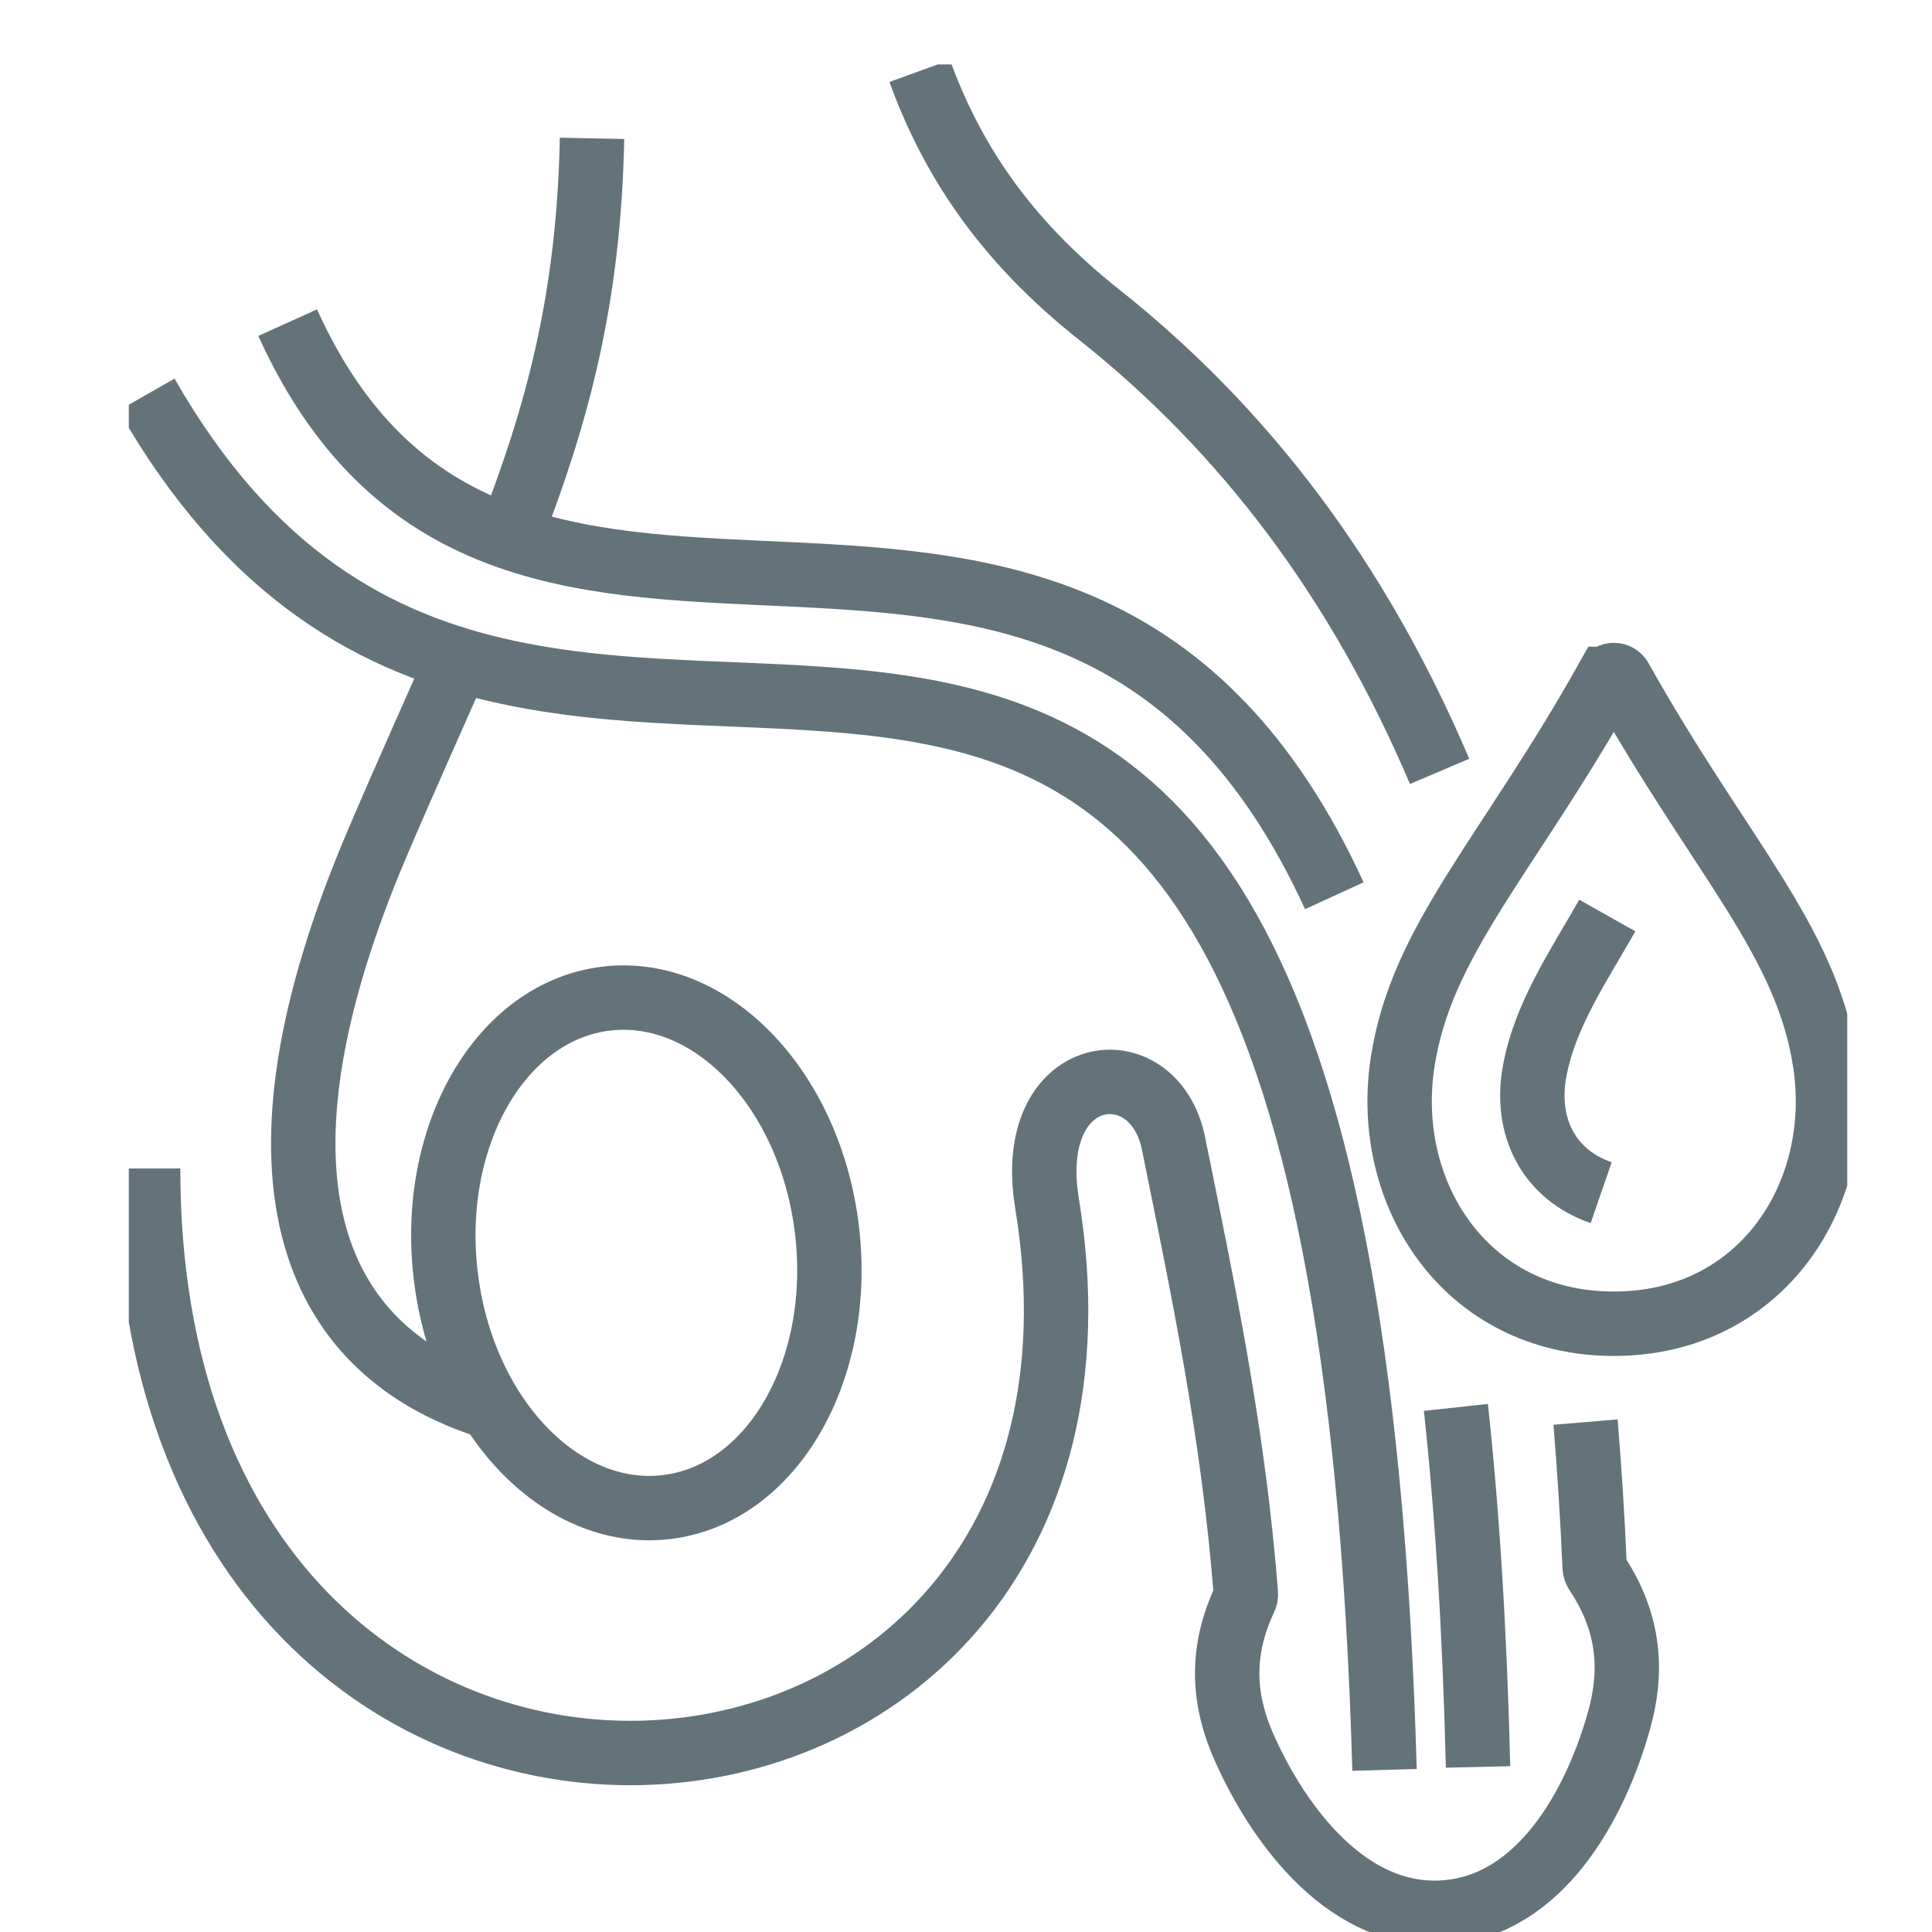
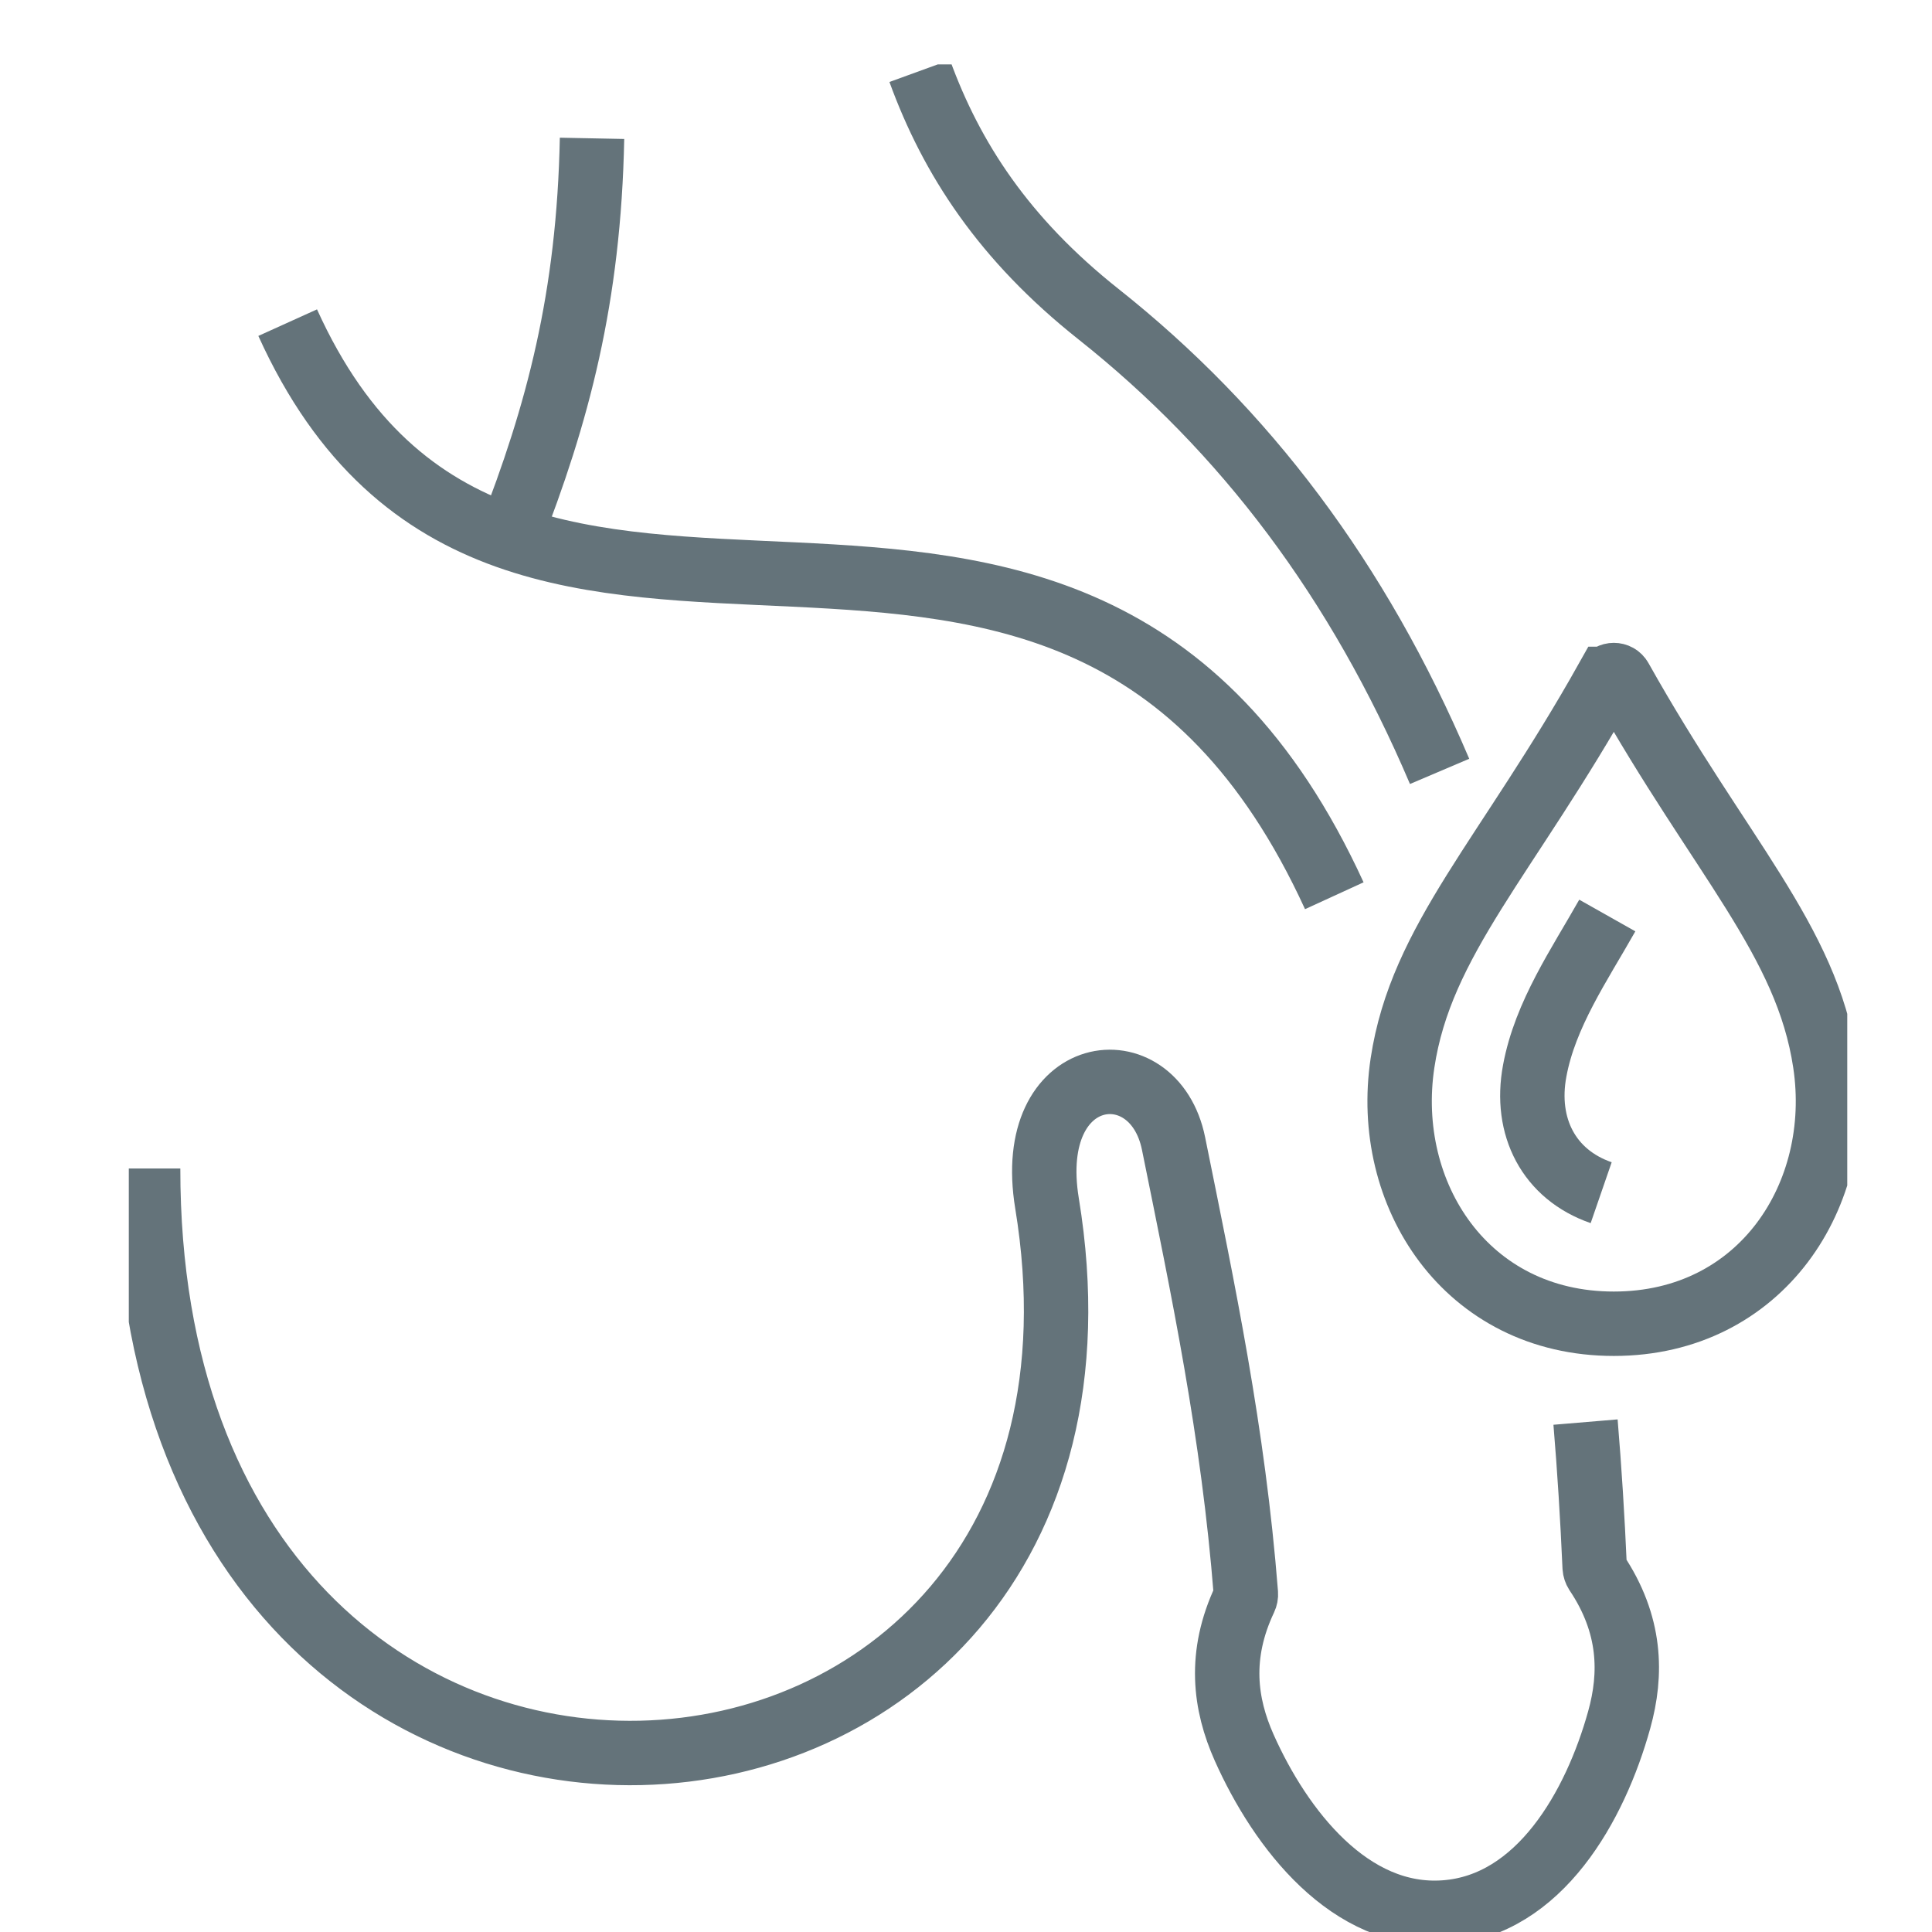
<svg xmlns="http://www.w3.org/2000/svg" width="30" height="30" viewBox="0 0 30 30" fill="none">
  <g clip-path="url(#clip0_5019_37538)">
    <path d="M24.62 22.082C24.681 22.812 24.728 23.564 24.762 24.338C24.764 24.366 24.773 24.393 24.788 24.417C25.331 25.227 25.341 25.994 25.143 26.705C24.772 28.041 23.908 29.588 22.437 29.696C20.965 29.805 19.883 28.402 19.319 27.136C19.02 26.464 18.915 25.705 19.331 24.825C19.343 24.8 19.348 24.773 19.346 24.746C19.149 22.235 18.685 20.041 18.223 17.758C17.917 16.247 15.899 16.498 16.258 18.685C18.042 29.552 2.295 30.756 2.3 18.144" stroke="#64737A" stroke-miterlimit="22.93" />
    <path d="M14.281 1.102C14.777 2.465 15.589 3.713 17.056 4.877C19.331 6.681 21.09 9.009 22.354 11.978" stroke="#64737A" stroke-miterlimit="22.93" />
-     <path d="M10.346 23.402C11.981 23.21 13.099 21.287 12.842 19.106C12.586 16.925 11.052 15.314 9.417 15.506C7.782 15.698 6.664 17.622 6.921 19.803C7.177 21.983 8.711 23.595 10.346 23.402Z" stroke="#64737A" stroke-miterlimit="22.93" />
-     <path d="M2.276 6.127C8.693 17.353 20.738 0.74 21.499 27.483" stroke="#64737A" stroke-miterlimit="22.93" />
-     <path d="M22.607 21.854C22.784 23.494 22.901 25.346 22.951 27.437" stroke="#64737A" stroke-miterlimit="22.93" />
    <path d="M4.467 5.01C7.899 12.59 16.584 4.893 20.719 13.909" stroke="#64737A" stroke-miterlimit="22.93" />
-     <path d="M7.111 10.241C6.728 11.111 6.306 12.044 5.857 13.096C3.689 18.185 4.766 20.966 7.625 21.854" stroke="#64737A" stroke-miterlimit="22.93" />
    <path d="M9.193 2.148C9.144 4.62 8.662 6.429 7.911 8.344" stroke="#64737A" stroke-miterlimit="22.93" />
    <path fill-rule="evenodd" clip-rule="evenodd" d="M24.957 10.542C25.001 10.462 25.118 10.462 25.162 10.542C26.716 13.312 28.053 14.595 28.34 16.506C28.647 18.546 27.352 20.555 25.059 20.555C22.766 20.555 21.471 18.546 21.778 16.506C22.066 14.595 23.402 13.312 24.956 10.542H24.957Z" stroke="#64737A" stroke-miterlimit="22.93" />
    <path d="M24.863 18.52C24.052 18.24 23.668 17.497 23.831 16.627C23.993 15.75 24.528 14.978 24.958 14.216" stroke="#64737A" stroke-miterlimit="22.93" />
  </g>
  <defs>
    <clipPath id="clip0_5019_37538">
      <rect width="26.684" height="29" fill="white" transform="translate(2 1)" />
    </clipPath>
  </defs>
</svg>